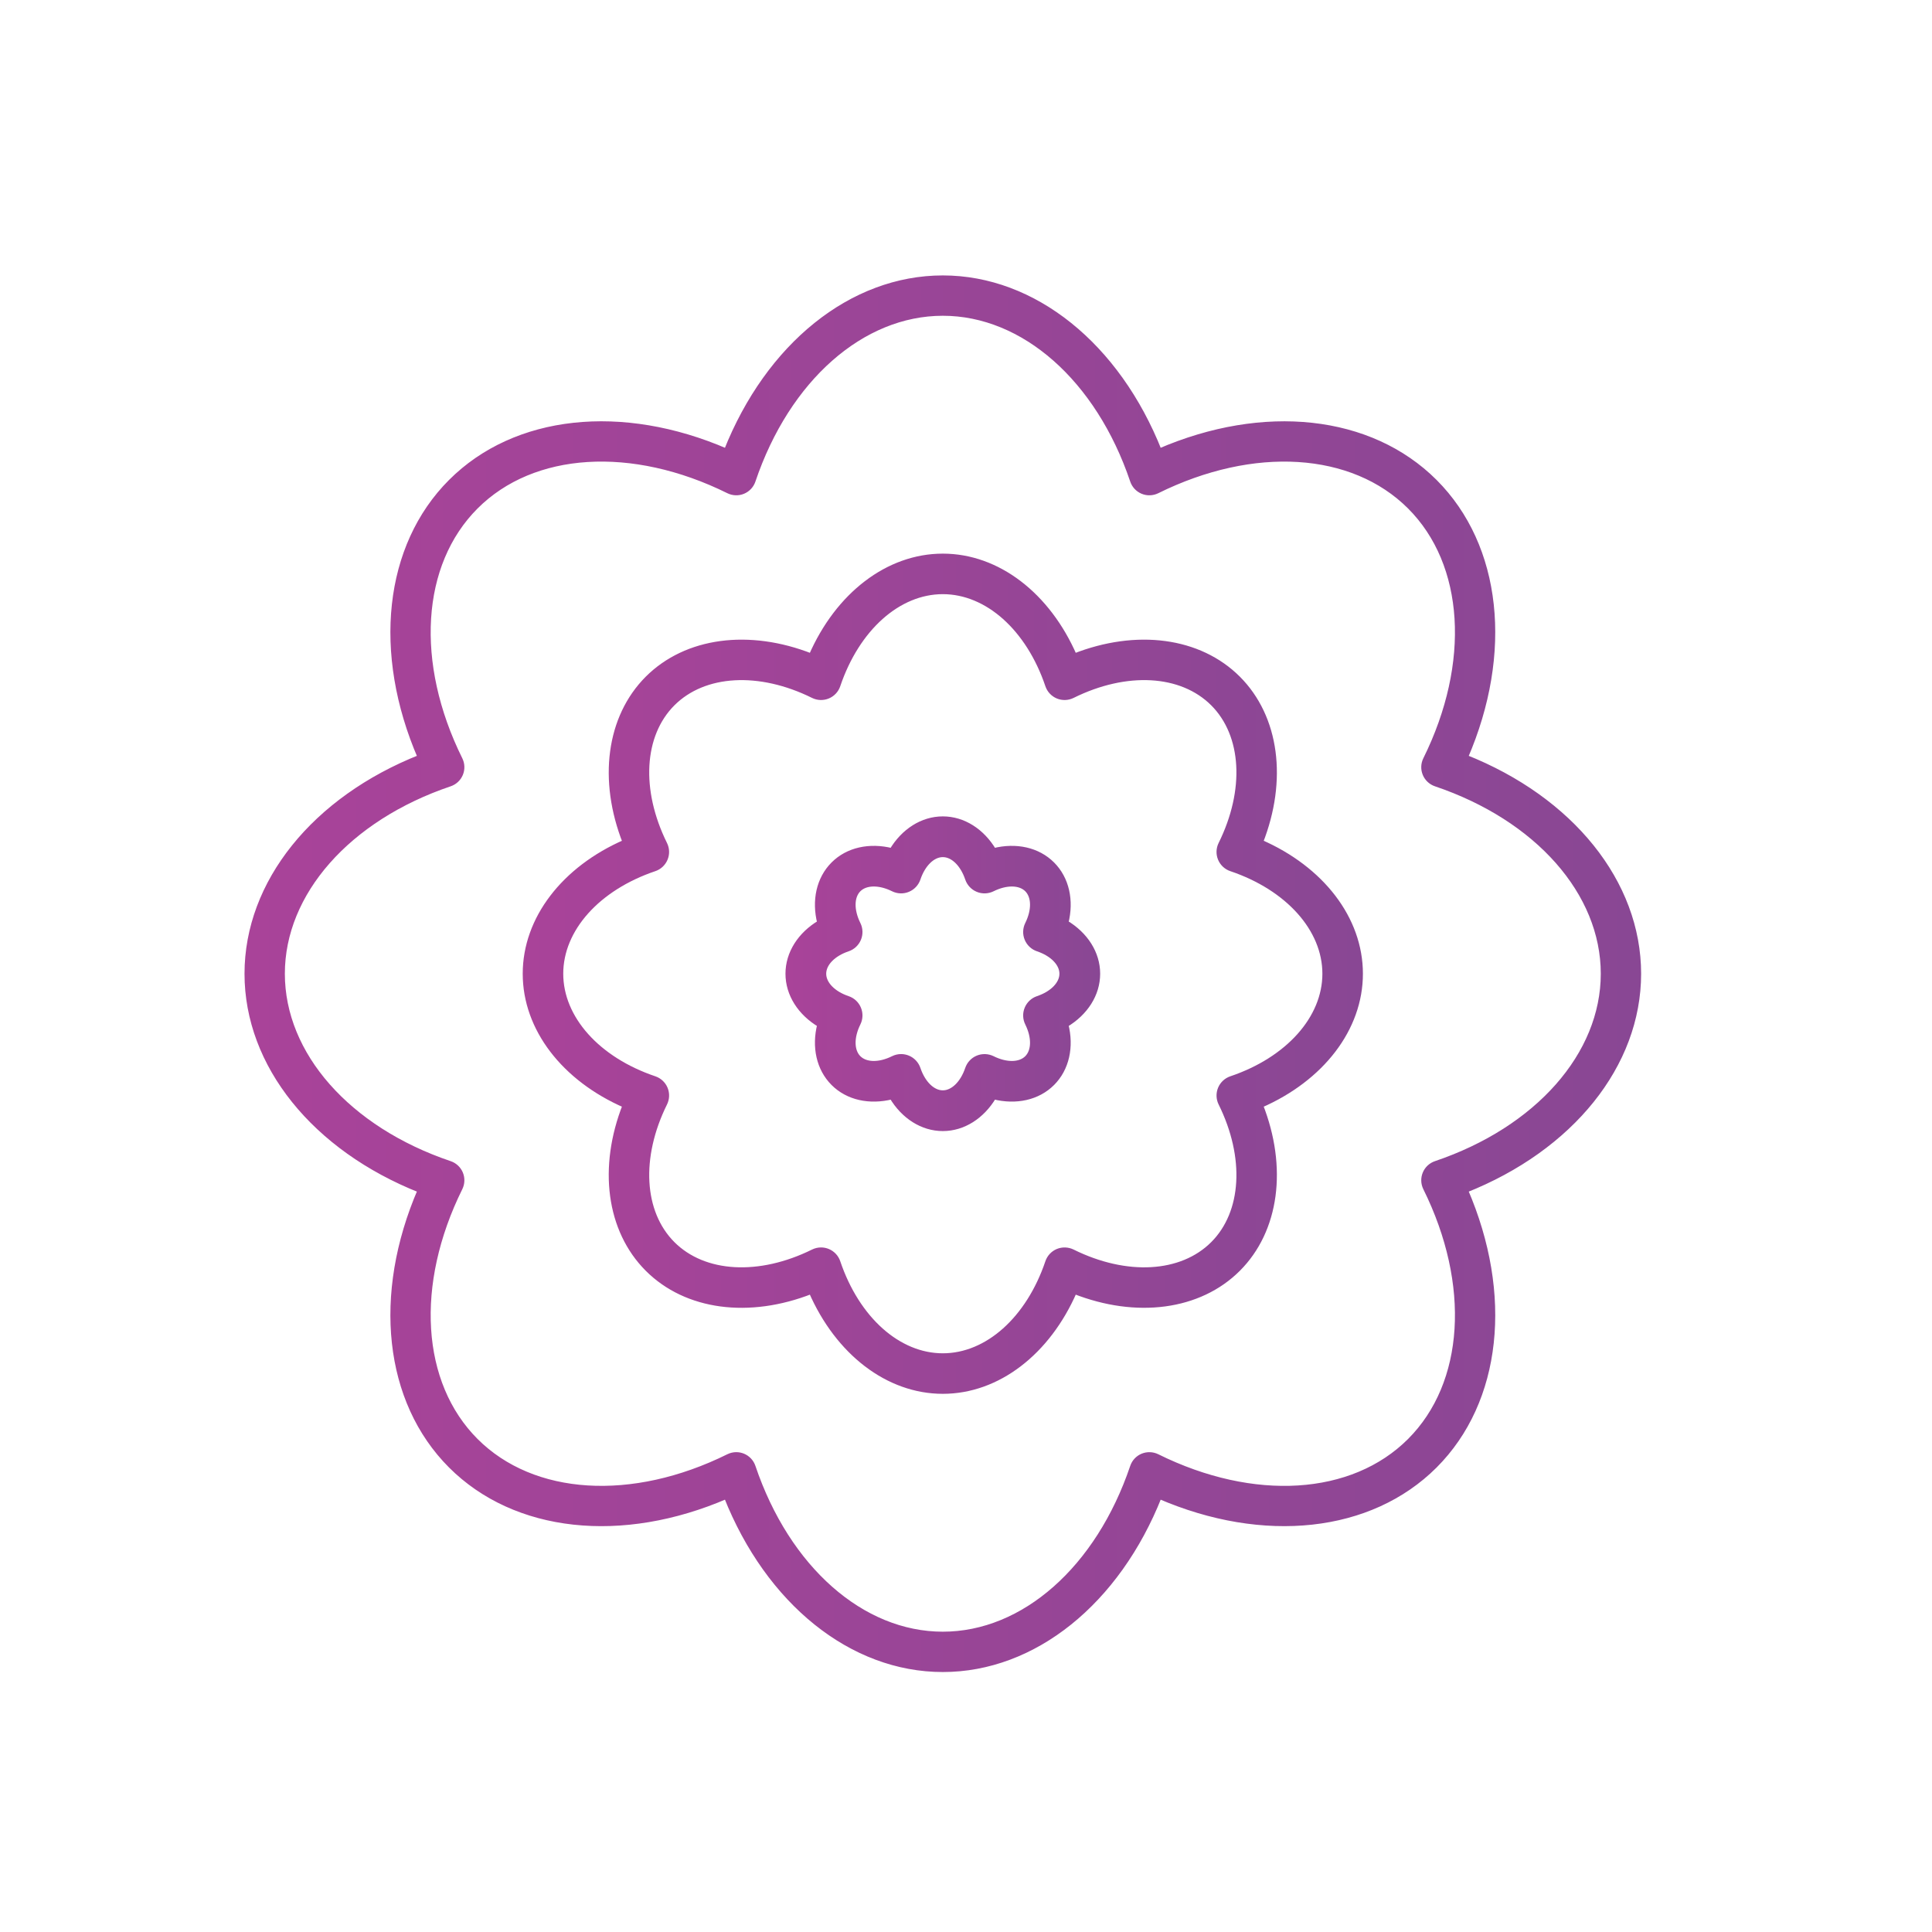
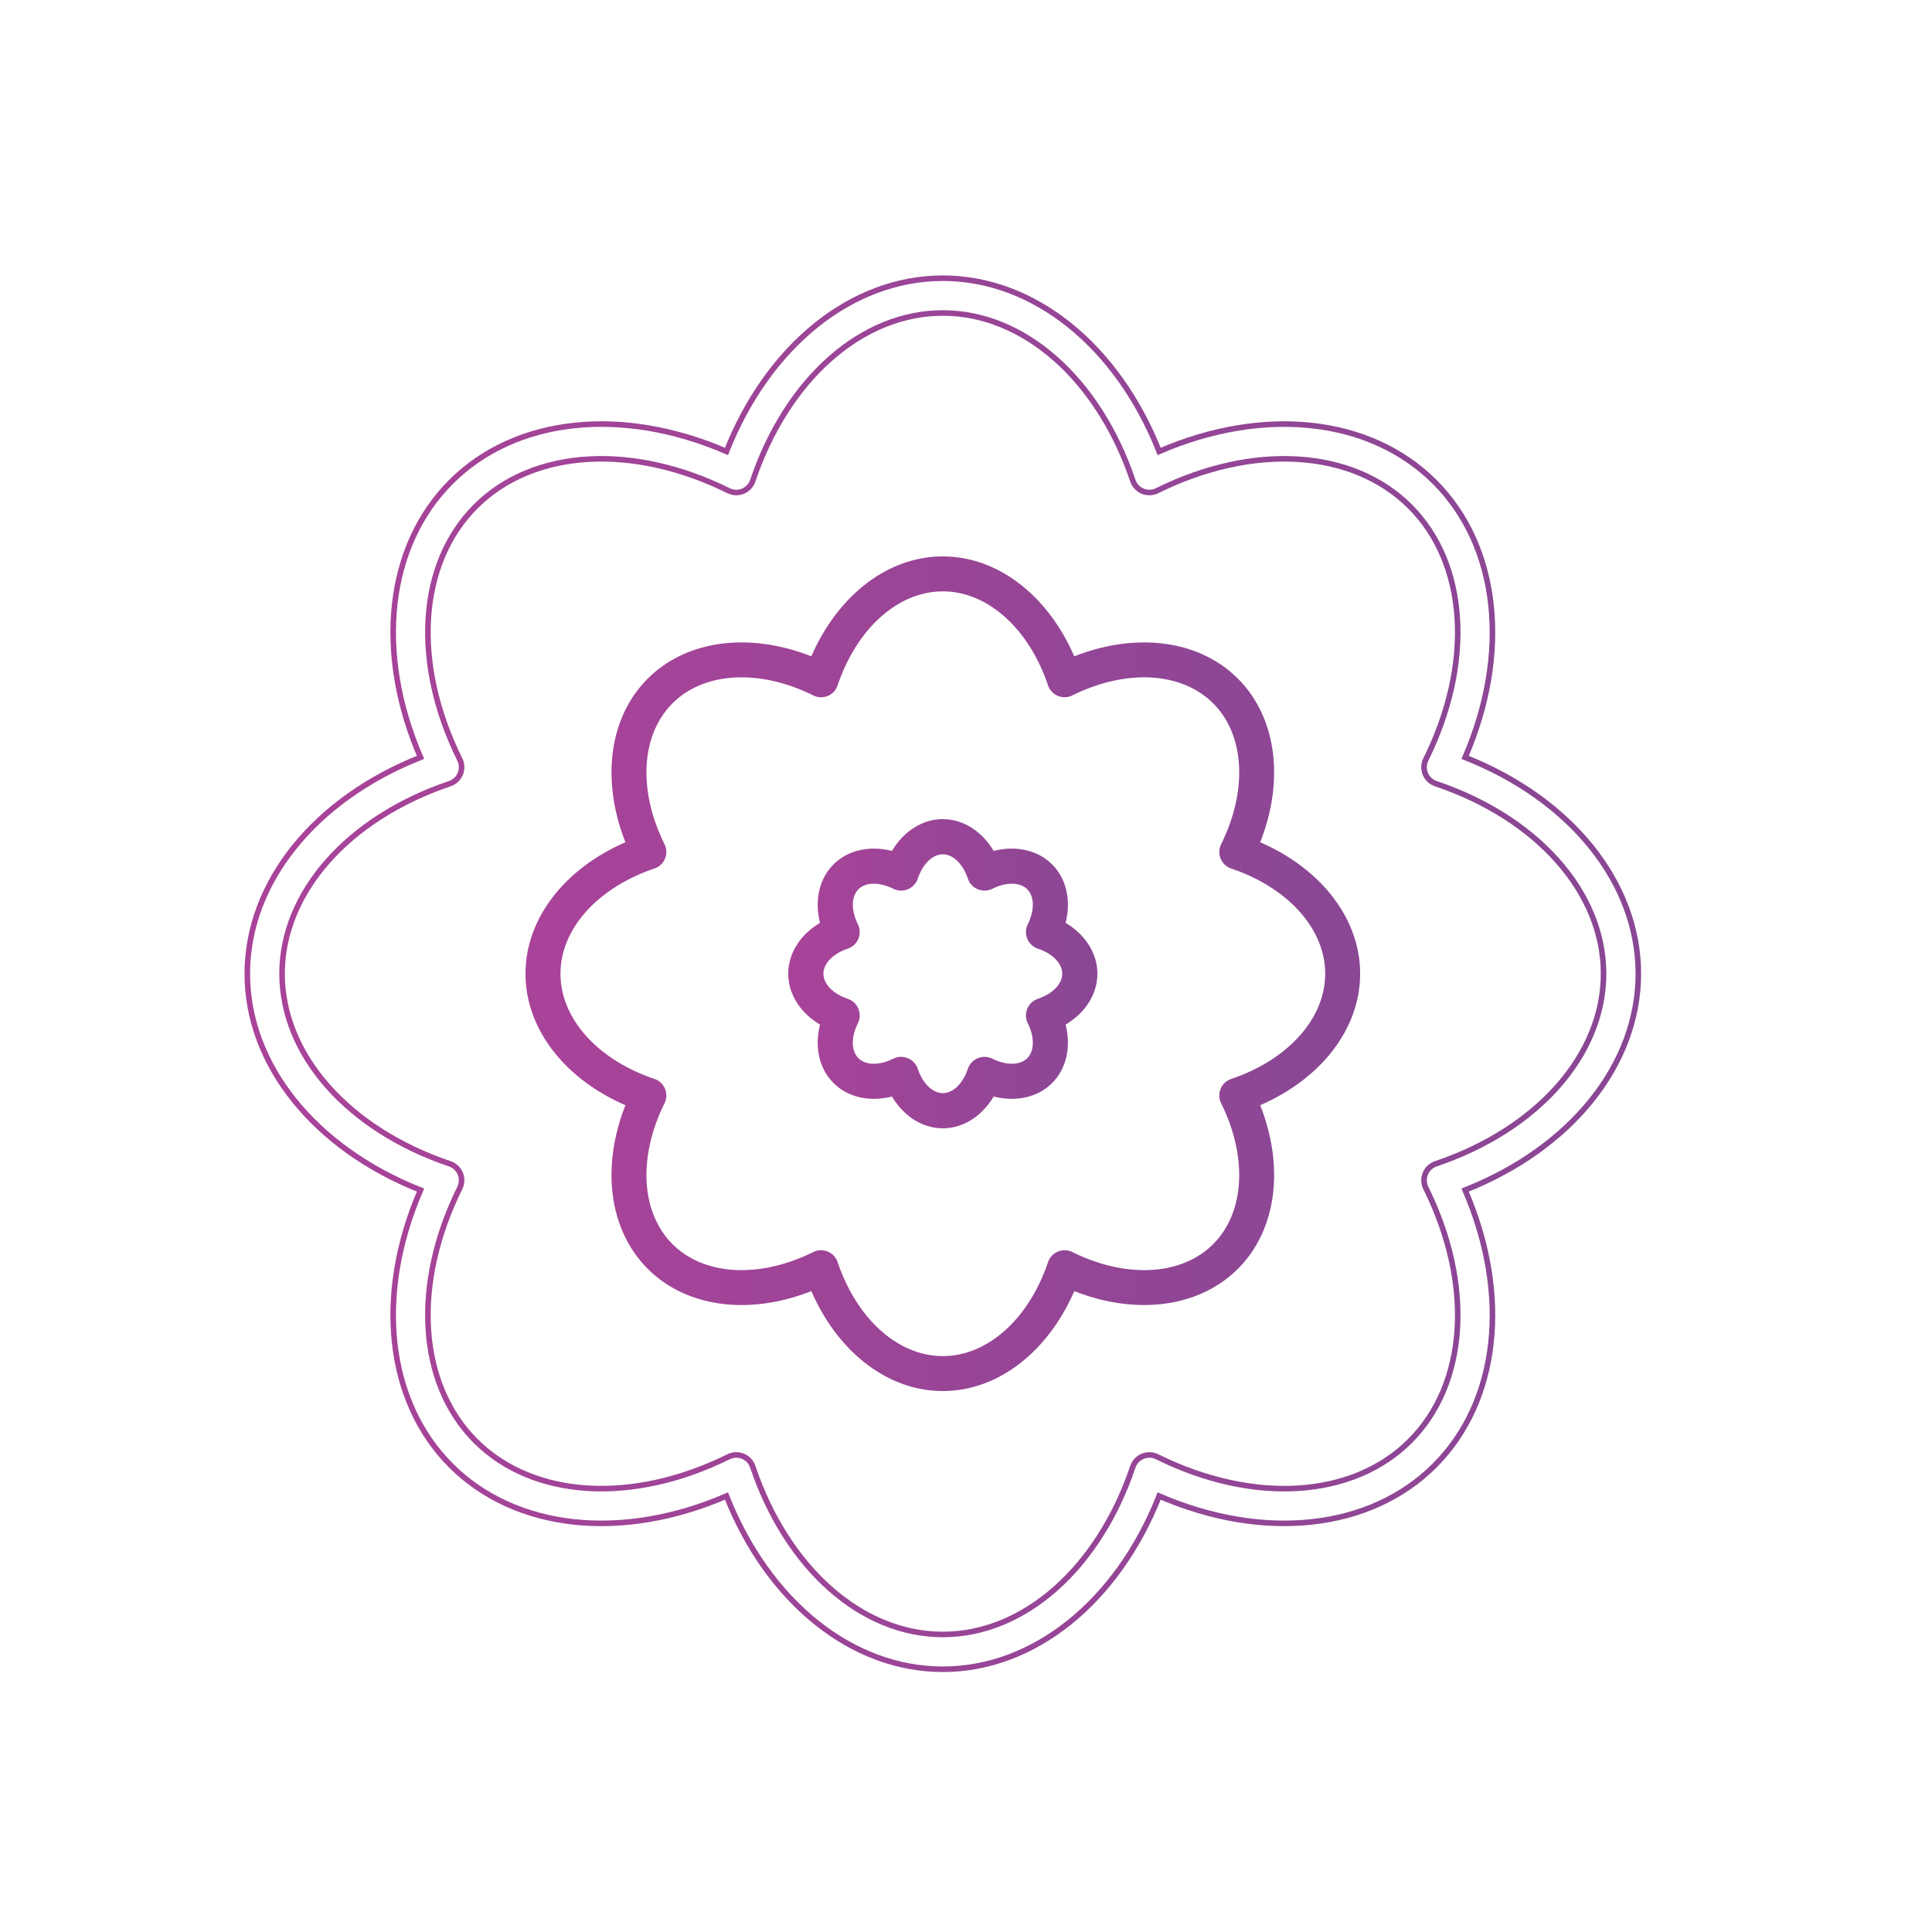
<svg xmlns="http://www.w3.org/2000/svg" width="125" height="125" fill="none">
  <mask id="A" maskUnits="userSpaceOnUse" x="15" y="17" width="92" height="92" fill="#000">
    <path fill="#fff" d="M15 17h92v92H15z" />
    <path d="M94.793 49.002c2.924-6.761 2.193-13.655-1.974-17.822s-11.061-4.898-17.822-1.973C72.284 22.358 66.893 18 61 18s-11.284 4.358-13.998 11.207c-6.763-2.926-13.657-2.195-17.822 1.973s-4.898 11.061-1.974 17.822C20.358 51.716 16 57.108 16 63s4.358 11.284 11.207 13.998c-2.924 6.761-2.193 13.655 1.974 17.822s11.061 4.898 17.822 1.973C49.715 103.642 55.106 108 61 108s11.285-4.358 13.998-11.207c6.76 2.924 13.655 2.194 17.822-1.973s4.898-11.061 1.974-17.822C101.642 74.284 106 68.892 106 63s-4.358-11.284-11.207-13.998zm-1.895 26.295c-.307.104-.555.335-.679.635s-.113.638.031.93c3.086 6.236 2.685 12.659-1.022 16.367s-10.13 4.11-16.368 1.022a1.14 1.14 0 0 0-.929-.031c-.3.124-.531.371-.635.679-2.227 6.592-7.054 10.851-12.296 10.851s-10.069-4.259-12.296-10.851c-.104-.308-.335-.555-.635-.679a1.13 1.13 0 0 0-.929.031c-6.237 3.086-12.661 2.685-16.368-1.022s-4.108-10.132-1.022-16.367c.144-.291.155-.63.031-.93s-.372-.531-.679-.635C22.509 73.069 18.25 68.242 18.25 63s4.259-10.069 10.851-12.297c.307-.104.555-.335.679-.635s.113-.638-.031-.929c-3.086-6.236-2.685-12.66 1.022-16.367s10.131-4.108 16.368-1.022c.29.143.63.156.929.031s.531-.371.635-.679C50.931 24.509 55.758 20.25 61 20.25s10.069 4.259 12.296 10.851c.104.308.336.555.635.679s.639.112.929-.031c6.237-3.086 12.661-2.684 16.368 1.022s4.108 10.132 1.022 16.367c-.144.291-.155.63-.031.929s.372.531.679.635C99.491 52.931 103.75 57.758 103.75 63s-4.259 10.069-10.851 12.297z" />
  </mask>
-   <path d="M94.793 49.002c2.924-6.761 2.193-13.655-1.974-17.822s-11.061-4.898-17.822-1.973C72.284 22.358 66.893 18 61 18s-11.284 4.358-13.998 11.207c-6.763-2.926-13.657-2.195-17.822 1.973s-4.898 11.061-1.974 17.822C20.358 51.716 16 57.108 16 63s4.358 11.284 11.207 13.998c-2.924 6.761-2.193 13.655 1.974 17.822s11.061 4.898 17.822 1.973C49.715 103.642 55.106 108 61 108s11.285-4.358 13.998-11.207c6.76 2.924 13.655 2.194 17.822-1.973s4.898-11.061 1.974-17.822C101.642 74.284 106 68.892 106 63s-4.358-11.284-11.207-13.998zm-1.895 26.295c-.307.104-.555.335-.679.635s-.113.638.031.93c3.086 6.236 2.685 12.659-1.022 16.367s-10.13 4.11-16.368 1.022a1.14 1.14 0 0 0-.929-.031c-.3.124-.531.371-.635.679-2.227 6.592-7.054 10.851-12.296 10.851s-10.069-4.259-12.296-10.851c-.104-.308-.335-.555-.635-.679a1.13 1.13 0 0 0-.929.031c-6.237 3.086-12.661 2.685-16.368-1.022s-4.108-10.132-1.022-16.367c.144-.291.155-.63.031-.93s-.372-.531-.679-.635C22.509 73.069 18.25 68.242 18.25 63s4.259-10.069 10.851-12.297c.307-.104.555-.335.679-.635s.113-.638-.031-.929c-3.086-6.236-2.685-12.66 1.022-16.367s10.131-4.108 16.368-1.022c.29.143.63.156.929.031s.531-.371.635-.679C50.931 24.509 55.758 20.25 61 20.25s10.069 4.259 12.296 10.851c.104.308.336.555.635.679s.639.112.929-.031c6.237-3.086 12.661-2.684 16.368 1.022s4.108 10.132 1.022 16.367c-.144.291-.155.63-.031.929s.372.531.679.635C99.491 52.931 103.75 57.758 103.75 63s-4.259 10.069-10.851 12.297z" fill="url(#D)" />
  <path d="M94.793 49.002C97.717 42.241 96.987 35.347 92.82 31.18C88.653 27.013 81.759 26.283 74.998 29.207C72.284 22.358 66.893 18 61 18C55.107 18 49.716 22.358 47.002 29.207C40.24 26.282 33.346 27.012 29.18 31.18C25.013 35.347 24.283 42.241 27.207 49.002C20.358 51.716 16 57.108 16 63C16 68.892 20.358 74.284 27.207 76.998C24.283 83.759 25.013 90.653 29.18 94.82C33.347 98.987 40.241 99.717 47.002 96.793C49.715 103.642 55.106 108 61 108C66.894 108 72.285 103.642 74.998 96.793C81.758 99.716 88.653 98.987 92.82 94.82C96.987 90.653 97.717 83.759 94.793 76.998C101.642 74.284 106 68.892 106 63C106 57.108 101.642 51.716 94.793 49.002ZM92.899 75.297C92.592 75.401 92.344 75.632 92.22 75.932C92.096 76.232 92.107 76.57 92.251 76.862C95.337 83.097 94.936 89.521 91.229 93.229C87.523 96.937 81.098 97.339 74.861 94.251C74.571 94.109 74.233 94.097 73.931 94.22C73.632 94.344 73.4 94.591 73.296 94.899C71.069 101.491 66.243 105.75 61 105.75C55.757 105.75 50.931 101.491 48.704 94.899C48.6 94.591 48.368 94.344 48.069 94.22C47.93 94.163 47.784 94.134 47.638 94.134C47.467 94.134 47.296 94.174 47.139 94.251C40.902 97.337 34.478 96.936 30.771 93.229C27.064 89.521 26.663 83.097 29.749 76.862C29.893 76.57 29.904 76.232 29.78 75.932C29.656 75.632 29.408 75.401 29.101 75.297C22.509 73.069 18.25 68.242 18.25 63C18.25 57.758 22.509 52.931 29.101 50.703C29.408 50.599 29.656 50.368 29.78 50.068C29.904 49.768 29.893 49.43 29.749 49.139C26.663 42.903 27.064 36.479 30.771 32.771C34.478 29.063 40.902 28.663 47.139 31.749C47.429 31.892 47.769 31.905 48.069 31.78C48.368 31.656 48.6 31.409 48.704 31.101C50.931 24.509 55.758 20.25 61 20.25C66.242 20.25 71.069 24.509 73.296 31.101C73.4 31.409 73.632 31.656 73.931 31.78C74.233 31.905 74.571 31.892 74.861 31.749C81.098 28.663 87.522 29.065 91.229 32.771C94.936 36.479 95.337 42.903 92.251 49.139C92.107 49.43 92.096 49.768 92.22 50.068C92.344 50.368 92.592 50.599 92.899 50.703C99.491 52.931 103.75 57.758 103.75 63C103.75 68.242 99.491 73.069 92.899 75.297Z" stroke="url(#D)" stroke-width=".36" mask="url(#A)" />
  <mask id="B" maskUnits="userSpaceOnUse" x="50" y="52" width="22" height="22" fill="#000">
    <path fill="#fff" d="M50 52h22v22H50z" />
    <path d="M68.944 59.709c.365-1.441.06-2.847-.873-3.781s-2.337-1.236-3.781-.872C63.529 53.779 62.319 53 61 53s-2.529.779-3.29 2.056c-1.443-.363-2.849-.061-3.781.872s-1.238 2.34-.873 3.781C51.779 60.47 51 61.68 51 63s.779 2.53 2.056 3.291c-.365 1.441-.06 2.847.873 3.781s2.338 1.236 3.781.872C58.471 72.221 59.681 73 61 73s2.529-.779 3.29-2.056c1.443.363 2.848.061 3.781-.872s1.238-2.34.873-3.781C70.221 65.53 71 64.32 71 63s-.779-2.53-2.056-3.291zm-1.791 4.912c-.311.104-.562.339-.687.642a1.14 1.14 0 0 0 .031.94c.448.904.434 1.791-.034 2.26s-1.354.483-2.258.033a1.15 1.15 0 0 0-.94-.031c-.303.126-.538.376-.643.687-.323.956-.96 1.573-1.621 1.573s-1.298-.618-1.621-1.573c-.105-.311-.339-.561-.643-.687-.139-.058-.287-.087-.435-.087a1.15 1.15 0 0 0-.505.118c-.902.45-1.789.436-2.258-.033s-.482-1.355-.034-2.26a1.14 1.14 0 0 0 .031-.94c-.126-.303-.376-.538-.687-.642-.955-.322-1.573-.959-1.573-1.621s.617-1.299 1.573-1.621c.311-.105.562-.339.687-.642a1.14 1.14 0 0 0-.031-.94c-.448-.904-.434-1.791.034-2.26s1.355-.482 2.258-.033a1.14 1.14 0 0 0 .94.031c.303-.126.538-.376.643-.687.323-.956.96-1.573 1.621-1.573s1.298.618 1.621 1.573c.105.311.339.561.643.687s.645.113.94-.031c.903-.448 1.79-.434 2.258.033s.482 1.355.034 2.26a1.14 1.14 0 0 0-.031.94c.126.303.376.538.687.642.955.322 1.573.959 1.573 1.621s-.617 1.299-1.573 1.621z" />
  </mask>
  <path d="M68.944 59.709c.365-1.441.06-2.847-.873-3.781s-2.337-1.236-3.781-.872C63.529 53.779 62.319 53 61 53s-2.529.779-3.29 2.056c-1.443-.363-2.849-.061-3.781.872s-1.238 2.34-.873 3.781C51.779 60.47 51 61.68 51 63s.779 2.53 2.056 3.291c-.365 1.441-.06 2.847.873 3.781s2.338 1.236 3.781.872C58.471 72.221 59.681 73 61 73s2.529-.779 3.29-2.056c1.443.363 2.848.061 3.781-.872s1.238-2.34.873-3.781C70.221 65.53 71 64.32 71 63s-.779-2.53-2.056-3.291zm-1.791 4.912c-.311.104-.562.339-.687.642a1.14 1.14 0 0 0 .031.94c.448.904.434 1.791-.034 2.26s-1.354.483-2.258.033a1.15 1.15 0 0 0-.94-.031c-.303.126-.538.376-.643.687-.323.956-.96 1.573-1.621 1.573s-1.298-.618-1.621-1.573c-.105-.311-.339-.561-.643-.687-.139-.058-.287-.087-.435-.087a1.15 1.15 0 0 0-.505.118c-.902.45-1.789.436-2.258-.033s-.482-1.355-.034-2.26a1.14 1.14 0 0 0 .031-.94c-.126-.303-.376-.538-.687-.642-.955-.322-1.573-.959-1.573-1.621s.617-1.299 1.573-1.621c.311-.105.562-.339.687-.642a1.14 1.14 0 0 0-.031-.94c-.448-.904-.434-1.791.034-2.26s1.355-.482 2.258-.033a1.14 1.14 0 0 0 .94.031c.303-.126.538-.376.643-.687.323-.956.96-1.573 1.621-1.573s1.298.618 1.621 1.573c.105.311.339.561.643.687s.645.113.94-.031c.903-.448 1.79-.434 2.258.033s.482 1.355.034 2.26a1.14 1.14 0 0 0-.031.94c.126.303.376.538.687.642.955.322 1.573.959 1.573 1.621s-.617 1.299-1.573 1.621z" fill="url(#E)" />
-   <path d="M68.944 59.709C69.309 58.268 69.004 56.862 68.071 55.929C67.138 54.995 65.733 54.693 64.29 55.056C63.529 53.779 62.319 53 61 53C59.681 53 58.471 53.779 57.71 55.056C56.267 54.693 54.861 54.995 53.929 55.929C52.996 56.862 52.691 58.268 53.056 59.709C51.779 60.47 51 61.68 51 63C51 64.32 51.779 65.53 53.056 66.291C52.691 67.732 52.996 69.138 53.929 70.071C54.861 71.005 56.267 71.307 57.71 70.944C58.471 72.221 59.681 73 61 73C62.319 73 63.529 72.221 64.29 70.944C65.733 71.307 67.138 71.005 68.071 70.071C69.004 69.138 69.309 67.732 68.944 66.291C70.221 65.53 71 64.32 71 63C71 61.68 70.221 60.47 68.944 59.709ZM67.152 64.621C66.841 64.725 66.591 64.96 66.465 65.263C66.339 65.566 66.35 65.909 66.496 66.203C66.944 67.107 66.93 67.994 66.462 68.463C65.995 68.932 65.108 68.946 64.204 68.496C63.91 68.353 63.567 68.341 63.264 68.465C62.961 68.591 62.727 68.841 62.621 69.151C62.298 70.107 61.662 70.725 61 70.725C60.338 70.725 59.702 70.107 59.379 69.151C59.273 68.841 59.039 68.591 58.736 68.465C58.596 68.407 58.449 68.378 58.301 68.378C58.127 68.378 57.955 68.418 57.796 68.496C56.894 68.946 56.007 68.932 55.538 68.463C55.069 67.994 55.056 67.107 55.504 66.203C55.65 65.909 55.661 65.566 55.535 65.263C55.41 64.96 55.159 64.725 54.848 64.621C53.892 64.299 53.275 63.662 53.275 63C53.275 62.338 53.892 61.701 54.848 61.379C55.159 61.275 55.41 61.04 55.535 60.737C55.661 60.434 55.65 60.091 55.504 59.797C55.056 58.893 55.069 58.006 55.538 57.537C56.006 57.069 56.893 57.055 57.796 57.504C58.091 57.648 58.434 57.662 58.736 57.535C59.039 57.41 59.273 57.16 59.379 56.849C59.702 55.893 60.338 55.275 61 55.275C61.662 55.275 62.298 55.893 62.621 56.849C62.727 57.16 62.961 57.41 63.264 57.535C63.567 57.662 63.91 57.648 64.204 57.504C65.107 57.056 65.994 57.069 66.462 57.537C66.93 58.006 66.944 58.893 66.496 59.797C66.35 60.091 66.339 60.434 66.465 60.737C66.591 61.04 66.841 61.275 67.152 61.379C68.108 61.701 68.725 62.338 68.725 63C68.725 63.662 68.108 64.299 67.152 64.621Z" stroke="url(#E)" stroke-width=".36" mask="url(#B)" />
  <mask id="C" maskUnits="userSpaceOnUse" x="33" y="35" width="56" height="56" fill="#000">
    <path fill="#fff" d="M33 35h56v56H33z" />
    <path d="M81.535 54.494c1.584-4.023 1.061-8.082-1.443-10.586s-6.562-3.026-10.586-1.443C67.781 38.5 64.541 36 61 36s-6.781 2.5-8.506 6.465c-4.022-1.584-8.082-1.06-10.586 1.443s-3.027 6.563-1.443 10.586C36.5 56.218 34 59.458 34 63s2.5 6.782 6.465 8.506c-1.584 4.023-1.061 8.082 1.443 10.586s6.563 3.028 10.586 1.443C54.219 87.5 57.459 90 61 90s6.781-2.5 8.506-6.465c4.023 1.584 8.082 1.06 10.586-1.443s3.027-6.563 1.443-10.586C85.5 69.782 88 66.542 88 63s-2.5-6.782-6.465-8.506zm-1.876 15.313a1.13 1.13 0 0 0-.652 1.573c1.728 3.494 1.527 7.071-.514 9.113s-5.619 2.243-9.112.514c-.292-.142-.632-.155-.935-.031a1.13 1.13 0 0 0-.638.682c-1.248 3.694-3.92 6.081-6.807 6.081s-5.559-2.386-6.807-6.081a1.13 1.13 0 0 0-.638-.682c-.139-.057-.286-.086-.433-.086a1.14 1.14 0 0 0-.502.117c-3.492 1.728-7.07 1.528-9.112-.514s-2.242-5.619-.514-9.113a1.13 1.13 0 0 0-.652-1.573c-3.693-1.248-6.08-3.919-6.08-6.807s2.387-5.559 6.08-6.807a1.13 1.13 0 0 0 .652-1.572c-1.728-3.494-1.527-7.071.514-9.113s5.621-2.243 9.112-.514a1.13 1.13 0 0 0 1.573-.651c1.249-3.694 3.921-6.081 6.807-6.081s5.559 2.387 6.807 6.081a1.13 1.13 0 0 0 1.573.651c3.491-1.73 7.069-1.529 9.112.514s2.242 5.619.514 9.113a1.13 1.13 0 0 0 .652 1.572c3.693 1.248 6.08 3.919 6.08 6.807s-2.386 5.559-6.08 6.807z" />
  </mask>
  <path d="M81.535 54.494c1.584-4.023 1.061-8.082-1.443-10.586s-6.562-3.026-10.586-1.443C67.781 38.5 64.541 36 61 36s-6.781 2.5-8.506 6.465c-4.022-1.584-8.082-1.06-10.586 1.443s-3.027 6.563-1.443 10.586C36.5 56.218 34 59.458 34 63s2.5 6.782 6.465 8.506c-1.584 4.023-1.061 8.082 1.443 10.586s6.563 3.028 10.586 1.443C54.219 87.5 57.459 90 61 90s6.781-2.5 8.506-6.465c4.023 1.584 8.082 1.06 10.586-1.443s3.027-6.563 1.443-10.586C85.5 69.782 88 66.542 88 63s-2.5-6.782-6.465-8.506zm-1.876 15.313a1.13 1.13 0 0 0-.652 1.573c1.728 3.494 1.527 7.071-.514 9.113s-5.619 2.243-9.112.514c-.292-.142-.632-.155-.935-.031a1.13 1.13 0 0 0-.638.682c-1.248 3.694-3.92 6.081-6.807 6.081s-5.559-2.386-6.807-6.081a1.13 1.13 0 0 0-.638-.682c-.139-.057-.286-.086-.433-.086a1.14 1.14 0 0 0-.502.117c-3.492 1.728-7.07 1.528-9.112-.514s-2.242-5.619-.514-9.113a1.13 1.13 0 0 0-.652-1.573c-3.693-1.248-6.08-3.919-6.08-6.807s2.387-5.559 6.08-6.807a1.13 1.13 0 0 0 .652-1.572c-1.728-3.494-1.527-7.071.514-9.113s5.621-2.243 9.112-.514a1.13 1.13 0 0 0 1.573-.651c1.249-3.694 3.921-6.081 6.807-6.081s5.559 2.387 6.807 6.081a1.13 1.13 0 0 0 1.573.651c3.491-1.73 7.069-1.529 9.112.514s2.242 5.619.514 9.113a1.13 1.13 0 0 0 .652 1.572c3.693 1.248 6.08 3.919 6.08 6.807s-2.386 5.559-6.08 6.807z" fill="url(#F)" />
-   <path d="M81.535 54.494C83.119 50.471 82.595 46.413 80.092 43.908C77.587 41.404 73.529 40.882 69.506 42.465C67.781 38.5 64.541 36 61 36C57.459 36 54.219 38.5 52.494 42.465C48.472 40.881 44.413 41.405 41.908 43.908C39.405 46.413 38.881 50.471 40.465 54.494C36.5 56.218 34 59.458 34 63C34 66.542 36.5 69.782 40.465 71.506C38.881 75.529 39.405 79.587 41.908 82.092C44.413 84.598 48.471 85.12 52.494 83.535C54.219 87.5 57.459 90 61 90C64.541 90 67.781 87.5 69.506 83.535C73.528 85.119 77.588 84.595 80.092 82.092C82.595 79.587 83.119 75.529 81.535 71.506C85.5 69.782 88 66.542 88 63C88 59.458 85.5 56.218 81.535 54.494ZM79.658 69.807C79.35 69.911 79.101 70.144 78.976 70.445C78.851 70.747 78.862 71.087 79.007 71.38C80.735 74.874 80.534 78.451 78.493 80.493C76.45 82.535 72.873 82.736 69.38 81.006C69.088 80.864 68.748 80.852 68.445 80.975C68.144 81.1 67.912 81.349 67.807 81.658C66.559 85.352 63.887 87.738 61 87.738C58.113 87.738 55.441 85.352 54.193 81.658C54.089 81.349 53.855 81.1 53.554 80.975C53.415 80.918 53.269 80.889 53.122 80.889C52.949 80.889 52.778 80.929 52.62 81.006C49.127 82.734 45.55 82.535 43.507 80.493C41.466 78.451 41.265 74.874 42.994 71.38C43.138 71.087 43.15 70.747 43.025 70.445C42.9 70.144 42.651 69.911 42.342 69.807C38.648 68.559 36.262 65.888 36.262 63C36.262 60.112 38.648 57.441 42.342 56.193C42.65 56.089 42.899 55.856 43.024 55.554C43.149 55.253 43.138 54.913 42.993 54.62C41.265 51.126 41.466 47.549 43.507 45.507C45.55 43.465 49.128 43.264 52.62 44.994C52.912 45.137 53.252 45.151 53.554 45.025C53.855 44.9 54.089 44.651 54.193 44.342C55.441 40.648 58.113 38.262 61 38.262C63.887 38.262 66.559 40.648 67.807 44.342C67.912 44.651 68.144 44.9 68.445 45.025C68.748 45.151 69.088 45.137 69.38 44.994C72.872 43.263 76.449 43.464 78.493 45.507C80.534 47.549 80.735 51.126 79.006 54.62C78.862 54.913 78.85 55.253 78.975 55.554C79.1 55.856 79.349 56.089 79.658 56.193C83.352 57.441 85.738 60.112 85.738 63C85.738 65.888 83.352 68.559 79.658 69.807Z" stroke="url(#F)" stroke-width=".36" mask="url(#C)" />
  <defs>
    <linearGradient id="D" x1="16" y1="63" x2="106" y2="63" gradientUnits="userSpaceOnUse">
      <stop stop-color="#a94399" />
      <stop offset="1" stop-color="#894794" />
    </linearGradient>
    <linearGradient id="E" x1="51" y1="63" x2="71" y2="63" gradientUnits="userSpaceOnUse">
      <stop stop-color="#a94399" />
      <stop offset="1" stop-color="#894794" />
    </linearGradient>
    <linearGradient id="F" x1="34" y1="63" x2="88" y2="63" gradientUnits="userSpaceOnUse">
      <stop stop-color="#a94399" />
      <stop offset="1" stop-color="#894794" />
    </linearGradient>
  </defs>
</svg>